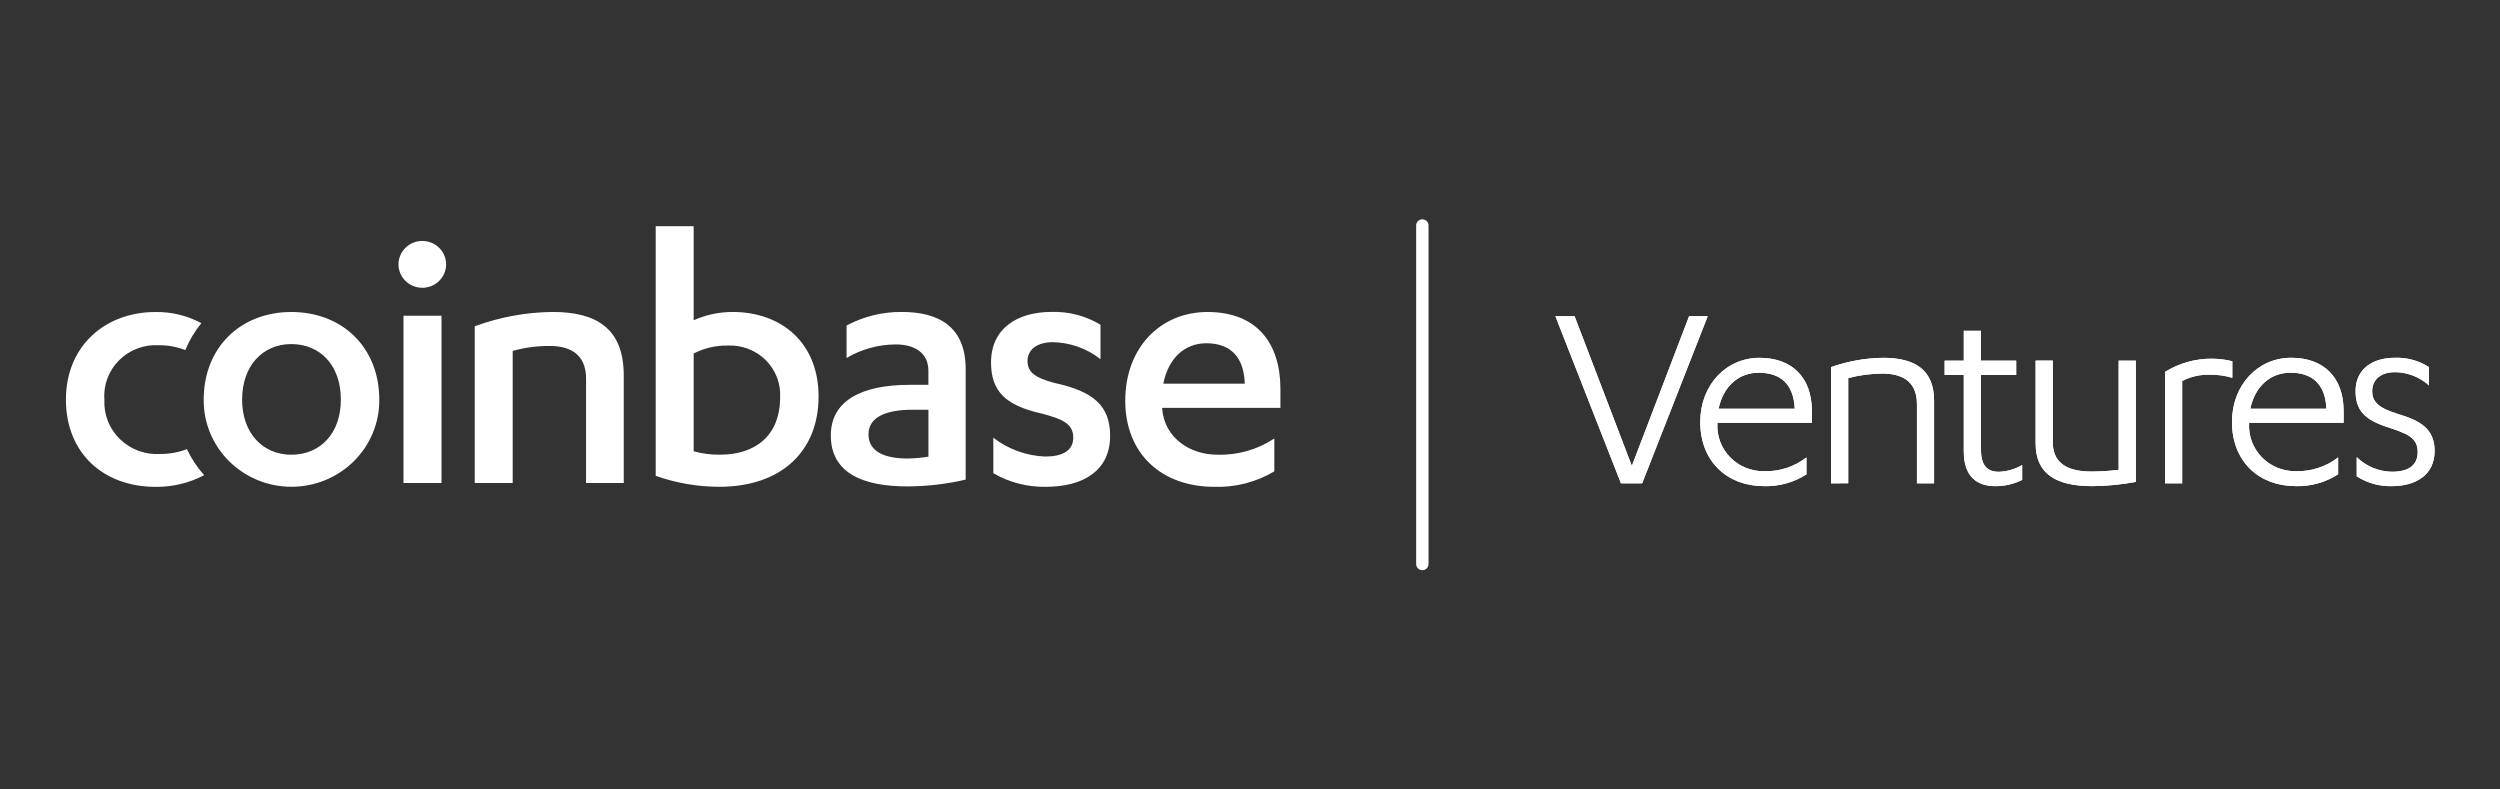
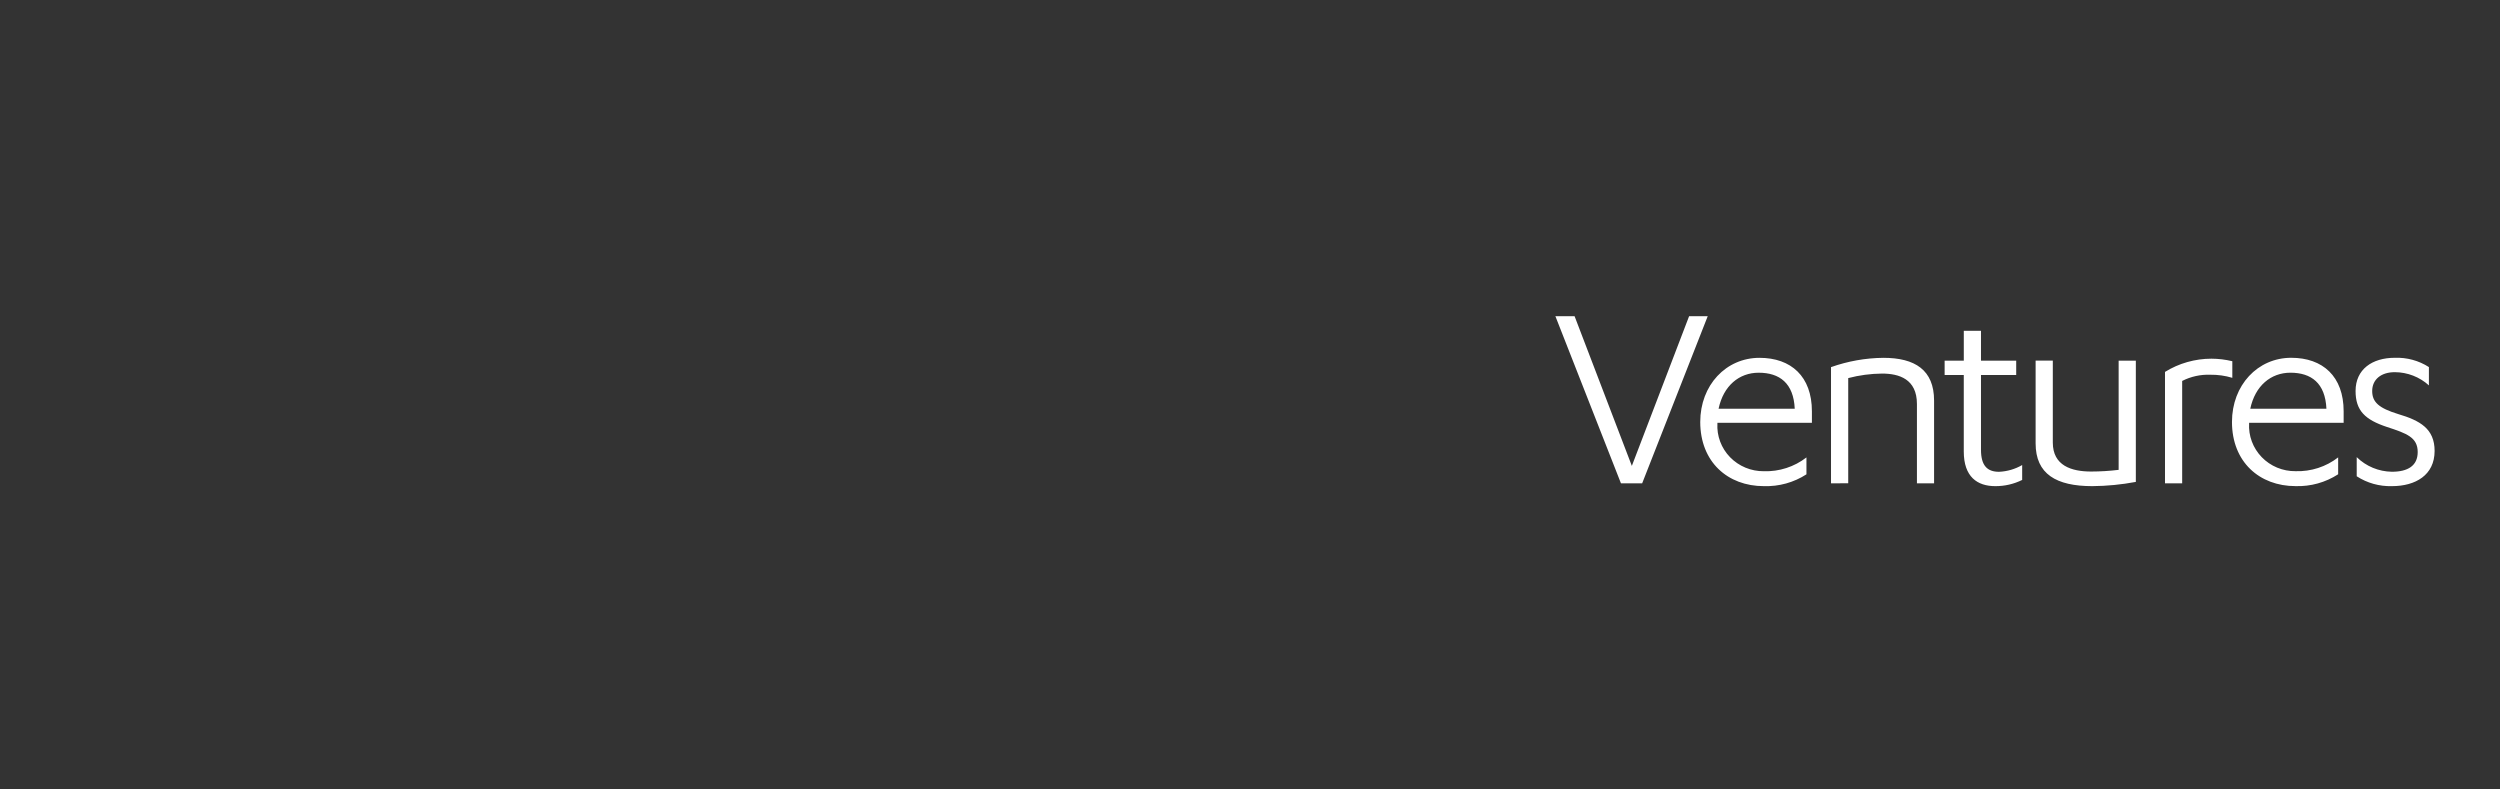
<svg xmlns="http://www.w3.org/2000/svg" width="114" height="36" viewBox="0 0 114 36" fill="none">
  <rect x="0" y="0" width="114" height="36" fill="#333333" stroke="none" />
-   <path fill-rule="evenodd" clip-rule="evenodd" d="M8.525 20.479C8.725 20.911 8.99 21.312 9.311 21.668C8.628 22.027 7.863 22.21 7.089 22.2C4.723 22.2 3.006 20.668 3.006 18.223C3.006 15.76 4.811 14.228 7.089 14.228C7.82 14.216 8.542 14.392 9.183 14.737C8.878 15.108 8.631 15.522 8.449 15.964C8.067 15.815 7.659 15.739 7.248 15.742C6.913 15.722 6.578 15.773 6.264 15.891C5.951 16.009 5.667 16.192 5.431 16.427C5.196 16.661 5.014 16.943 4.898 17.253C4.782 17.562 4.735 17.893 4.76 18.222C4.742 18.555 4.796 18.888 4.919 19.199C5.041 19.511 5.23 19.793 5.472 20.027C5.714 20.261 6.003 20.443 6.322 20.559C6.64 20.675 6.98 20.724 7.319 20.701C7.732 20.703 8.143 20.627 8.528 20.479H8.525ZM13.283 14.227C15.613 14.227 17.295 15.845 17.295 18.222C17.3 18.742 17.201 19.258 17.002 19.74C16.803 20.222 16.509 20.66 16.137 21.03C15.765 21.4 15.322 21.693 14.833 21.894C14.345 22.094 13.821 22.197 13.292 22.197C12.762 22.197 12.239 22.094 11.75 21.894C11.262 21.693 10.819 21.4 10.446 21.03C10.074 20.66 9.78 20.222 9.581 19.74C9.383 19.258 9.283 18.742 9.289 18.222C9.289 15.844 10.971 14.227 13.283 14.227ZM13.283 15.69C11.987 15.69 11.04 16.672 11.04 18.222C11.04 19.754 11.986 20.735 13.283 20.735C14.614 20.735 15.543 19.754 15.543 18.222C15.543 16.672 14.615 15.69 13.283 15.69ZM18.399 22.025V14.399H20.133V22.025H18.399ZM18.171 12.055C18.171 11.771 18.285 11.5 18.489 11.3C18.692 11.099 18.969 10.987 19.257 10.987C19.545 10.987 19.822 11.099 20.025 11.3C20.229 11.5 20.343 11.771 20.343 12.055C20.343 12.338 20.229 12.61 20.025 12.81C19.822 13.01 19.545 13.123 19.257 13.123C18.969 13.123 18.692 13.01 18.489 12.81C18.285 12.61 18.171 12.338 18.171 12.055ZM21.646 14.879C22.784 14.459 23.987 14.237 25.203 14.225C27.183 14.225 28.443 14.966 28.443 17.118V22.025H26.725V17.274C26.725 16.17 26.025 15.776 25.061 15.776C24.492 15.772 23.926 15.848 23.379 16V22.025H21.648V14.879H21.646ZM29.897 10.316H31.631V14.604C32.187 14.355 32.791 14.226 33.402 14.225C35.645 14.225 37.327 15.637 37.327 18.083C37.327 20.545 35.662 22.198 32.791 22.198C31.805 22.195 30.828 22.026 29.9 21.699V10.317L29.897 10.316ZM31.631 20.579C32.024 20.688 32.432 20.74 32.84 20.733C34.435 20.733 35.574 19.873 35.574 18.116C35.591 17.804 35.54 17.491 35.427 17.199C35.313 16.906 35.138 16.64 34.914 16.418C34.69 16.196 34.42 16.023 34.124 15.909C33.827 15.795 33.509 15.743 33.191 15.757C32.649 15.747 32.112 15.872 31.632 16.119V20.577L31.631 20.579ZM42.335 16.911C42.335 16.084 41.704 15.706 40.846 15.706C40.055 15.709 39.28 15.923 38.603 16.325V14.844C39.377 14.43 40.245 14.216 41.126 14.225C42.825 14.225 44.034 14.913 44.034 16.824V21.87C43.161 22.074 42.268 22.178 41.371 22.18C39.356 22.18 37.885 21.577 37.885 19.855C37.885 18.305 39.233 17.548 41.476 17.548H42.334V16.911L42.335 16.911ZM42.335 18.684H41.601C40.391 18.684 39.603 19.028 39.603 19.804C39.603 20.596 40.337 20.908 41.39 20.908C41.707 20.903 42.023 20.874 42.336 20.823V18.687L42.335 18.684ZM45.295 19.958C45.971 20.484 46.8 20.785 47.661 20.819C48.432 20.819 48.94 20.561 48.94 19.958C48.94 19.338 48.484 19.114 47.486 18.854C45.874 18.493 45.191 17.856 45.191 16.53C45.191 14.98 46.382 14.223 47.958 14.223C48.742 14.201 49.515 14.404 50.183 14.808V16.378C49.566 15.892 48.802 15.619 48.011 15.603C47.258 15.603 46.855 15.965 46.855 16.464C46.855 16.963 47.187 17.222 48.081 17.462C49.852 17.842 50.622 18.496 50.622 19.874C50.622 21.475 49.378 22.198 47.696 22.198C46.853 22.214 46.022 22 45.296 21.579V19.96L45.295 19.958ZM52.995 18.599V18.634C53.101 19.993 54.291 20.734 55.501 20.734C56.428 20.764 57.34 20.505 58.109 19.995V21.494C57.288 21.985 56.338 22.23 55.376 22.199C52.957 22.199 51.312 20.684 51.312 18.273C51.312 15.845 52.923 14.227 55.061 14.227C57.321 14.227 58.387 15.656 58.387 17.739V18.6L52.995 18.599ZM56.762 17.495C56.727 16.307 56.132 15.653 55.01 15.653C54.012 15.653 53.276 16.341 53.048 17.495H56.762Z" fill="white" />
-   <path fill-rule="evenodd" clip-rule="evenodd" d="M64.859 10.001C64.933 10.001 65.005 10.03 65.058 10.082C65.111 10.134 65.141 10.204 65.141 10.278V25.723C65.141 25.76 65.133 25.796 65.119 25.829C65.105 25.863 65.084 25.894 65.058 25.919C65.032 25.945 65.001 25.966 64.967 25.98C64.932 25.994 64.896 26.001 64.859 26.001C64.822 26.001 64.785 25.994 64.751 25.98C64.716 25.966 64.686 25.945 64.659 25.919C64.633 25.894 64.612 25.863 64.598 25.829C64.584 25.796 64.577 25.76 64.577 25.723V10.278C64.577 10.204 64.606 10.134 64.659 10.082C64.712 10.03 64.784 10.001 64.859 10.001Z" fill="white" />
-   <path fill-rule="evenodd" clip-rule="evenodd" d="M74.882 22.041H73.916L70.926 14.419H71.801L74.412 21.245L77.023 14.419H77.872L74.882 22.041ZM82.622 19.281H78.314V19.306C78.297 19.588 78.34 19.871 78.439 20.136C78.538 20.401 78.692 20.644 78.89 20.848C79.089 21.053 79.328 21.215 79.593 21.325C79.858 21.435 80.143 21.49 80.43 21.488C81.133 21.51 81.822 21.287 82.374 20.858V21.629C81.799 22.002 81.119 22.19 80.43 22.168C78.785 22.168 77.531 21.064 77.531 19.242C77.531 17.561 78.707 16.317 80.234 16.317C81.67 16.317 82.623 17.163 82.623 18.755V19.281L82.622 19.281ZM78.365 18.639H81.84C81.788 17.471 81.148 16.996 80.194 16.996C79.307 16.996 78.589 17.587 78.367 18.639H78.365ZM83.494 22.039V16.741C84.261 16.469 85.068 16.325 85.883 16.317C87.319 16.317 88.194 16.869 88.194 18.267V22.039H87.412V18.421C87.412 17.279 86.591 17.035 85.82 17.035C85.299 17.04 84.782 17.109 84.279 17.241V22.038L83.494 22.039ZM88.675 17.099V16.445H89.549V15.086H90.333V16.445H91.939V17.099H90.333V20.512C90.333 21.231 90.62 21.514 91.154 21.514C91.527 21.498 91.89 21.392 92.211 21.206V21.885C91.831 22.074 91.41 22.171 90.984 22.168C90.163 22.168 89.548 21.743 89.548 20.589V17.099L88.675 17.099ZM97.394 16.445V21.975C96.739 22.098 96.075 22.163 95.409 22.168C93.764 22.168 92.824 21.616 92.824 20.217V16.444H93.608V20.181C93.608 21.233 94.457 21.502 95.357 21.502C95.776 21.501 96.194 21.476 96.61 21.425V16.446L97.394 16.445ZM99.507 17.369V22.039H98.724V16.959C99.358 16.566 100.091 16.357 100.841 16.356C101.162 16.357 101.482 16.396 101.794 16.472V17.229C101.468 17.131 101.129 17.083 100.788 17.088C100.344 17.072 99.903 17.169 99.509 17.37L99.507 17.369ZM106.868 19.279H102.559V19.305C102.543 19.587 102.585 19.869 102.685 20.135C102.784 20.4 102.938 20.642 103.136 20.847C103.334 21.052 103.574 21.214 103.838 21.324C104.103 21.434 104.388 21.489 104.676 21.486C105.379 21.509 106.068 21.286 106.62 20.857V21.627C106.044 22 105.365 22.189 104.676 22.167C103.031 22.167 101.778 21.063 101.778 19.241C101.778 17.56 102.953 16.315 104.48 16.315C105.917 16.315 106.87 17.162 106.87 18.754V19.28L106.868 19.279ZM102.612 18.638H106.085C106.032 17.47 105.394 16.995 104.44 16.995C103.552 16.998 102.835 17.588 102.612 18.64L102.612 18.638ZM107.466 21.717V20.845C107.893 21.264 108.469 21.503 109.072 21.512C109.79 21.512 110.247 21.243 110.247 20.614C110.247 19.946 109.751 19.765 108.85 19.472C107.845 19.138 107.414 18.727 107.414 17.829C107.414 16.841 108.172 16.315 109.203 16.315C109.754 16.295 110.297 16.443 110.758 16.739V17.574C110.335 17.189 109.78 16.974 109.203 16.971C108.577 16.971 108.172 17.304 108.172 17.83C108.172 18.343 108.485 18.613 109.359 18.882C110.353 19.177 111.018 19.549 111.018 20.563C111.018 21.667 110.143 22.168 109.074 22.168C108.504 22.185 107.943 22.028 107.467 21.719L107.466 21.717Z" fill="white" />
  <path fill-rule="evenodd" clip-rule="evenodd" d="M74.882 22.041H73.916L70.926 14.419H71.801L74.412 21.245L77.023 14.419H77.872L74.882 22.041ZM82.622 19.281H78.314V19.306C78.297 19.588 78.34 19.871 78.439 20.136C78.538 20.401 78.692 20.644 78.89 20.848C79.089 21.053 79.328 21.215 79.593 21.325C79.858 21.435 80.143 21.49 80.43 21.488C81.133 21.51 81.822 21.287 82.374 20.858V21.629C81.799 22.002 81.119 22.19 80.43 22.168C78.785 22.168 77.531 21.064 77.531 19.242C77.531 17.561 78.707 16.317 80.234 16.317C81.67 16.317 82.623 17.163 82.623 18.755V19.281L82.622 19.281ZM78.365 18.639H81.84C81.788 17.471 81.148 16.996 80.194 16.996C79.307 16.996 78.589 17.587 78.367 18.639H78.365ZM83.494 22.039V16.741C84.261 16.469 85.068 16.325 85.883 16.317C87.319 16.317 88.194 16.869 88.194 18.267V22.039H87.412V18.421C87.412 17.279 86.591 17.035 85.82 17.035C85.299 17.04 84.782 17.109 84.279 17.241V22.038L83.494 22.039ZM88.675 17.099V16.445H89.549V15.086H90.333V16.445H91.939V17.099H90.333V20.512C90.333 21.231 90.62 21.514 91.154 21.514C91.527 21.498 91.89 21.392 92.211 21.206V21.885C91.831 22.074 91.41 22.171 90.984 22.168C90.163 22.168 89.548 21.743 89.548 20.589V17.099L88.675 17.099ZM97.394 16.445V21.975C96.739 22.098 96.075 22.163 95.409 22.168C93.764 22.168 92.824 21.616 92.824 20.217V16.444H93.608V20.181C93.608 21.233 94.457 21.502 95.357 21.502C95.776 21.501 96.194 21.476 96.61 21.425V16.446L97.394 16.445ZM99.507 17.369V22.039H98.724V16.959C99.358 16.566 100.091 16.357 100.841 16.356C101.162 16.357 101.482 16.396 101.794 16.472V17.229C101.468 17.131 101.129 17.083 100.788 17.088C100.344 17.072 99.903 17.169 99.509 17.37L99.507 17.369ZM106.868 19.279H102.559V19.305C102.543 19.587 102.585 19.869 102.685 20.135C102.784 20.4 102.938 20.642 103.136 20.847C103.334 21.052 103.574 21.214 103.838 21.324C104.103 21.434 104.388 21.489 104.676 21.486C105.379 21.509 106.068 21.286 106.62 20.857V21.627C106.044 22 105.365 22.189 104.676 22.167C103.031 22.167 101.778 21.063 101.778 19.241C101.778 17.56 102.953 16.315 104.48 16.315C105.917 16.315 106.87 17.162 106.87 18.754V19.28L106.868 19.279ZM102.612 18.638H106.085C106.032 17.47 105.394 16.995 104.44 16.995C103.552 16.998 102.835 17.588 102.612 18.64L102.612 18.638ZM107.466 21.717V20.845C107.893 21.264 108.469 21.503 109.072 21.512C109.79 21.512 110.247 21.243 110.247 20.614C110.247 19.946 109.751 19.765 108.85 19.472C107.845 19.138 107.414 18.727 107.414 17.829C107.414 16.841 108.172 16.315 109.203 16.315C109.754 16.295 110.297 16.443 110.758 16.739V17.574C110.335 17.189 109.78 16.974 109.203 16.971C108.577 16.971 108.172 17.304 108.172 17.83C108.172 18.343 108.485 18.613 109.359 18.882C110.353 19.177 111.018 19.549 111.018 20.563C111.018 21.667 110.143 22.168 109.074 22.168C108.504 22.185 107.943 22.028 107.467 21.719L107.466 21.717Z" fill="white" />
</svg>